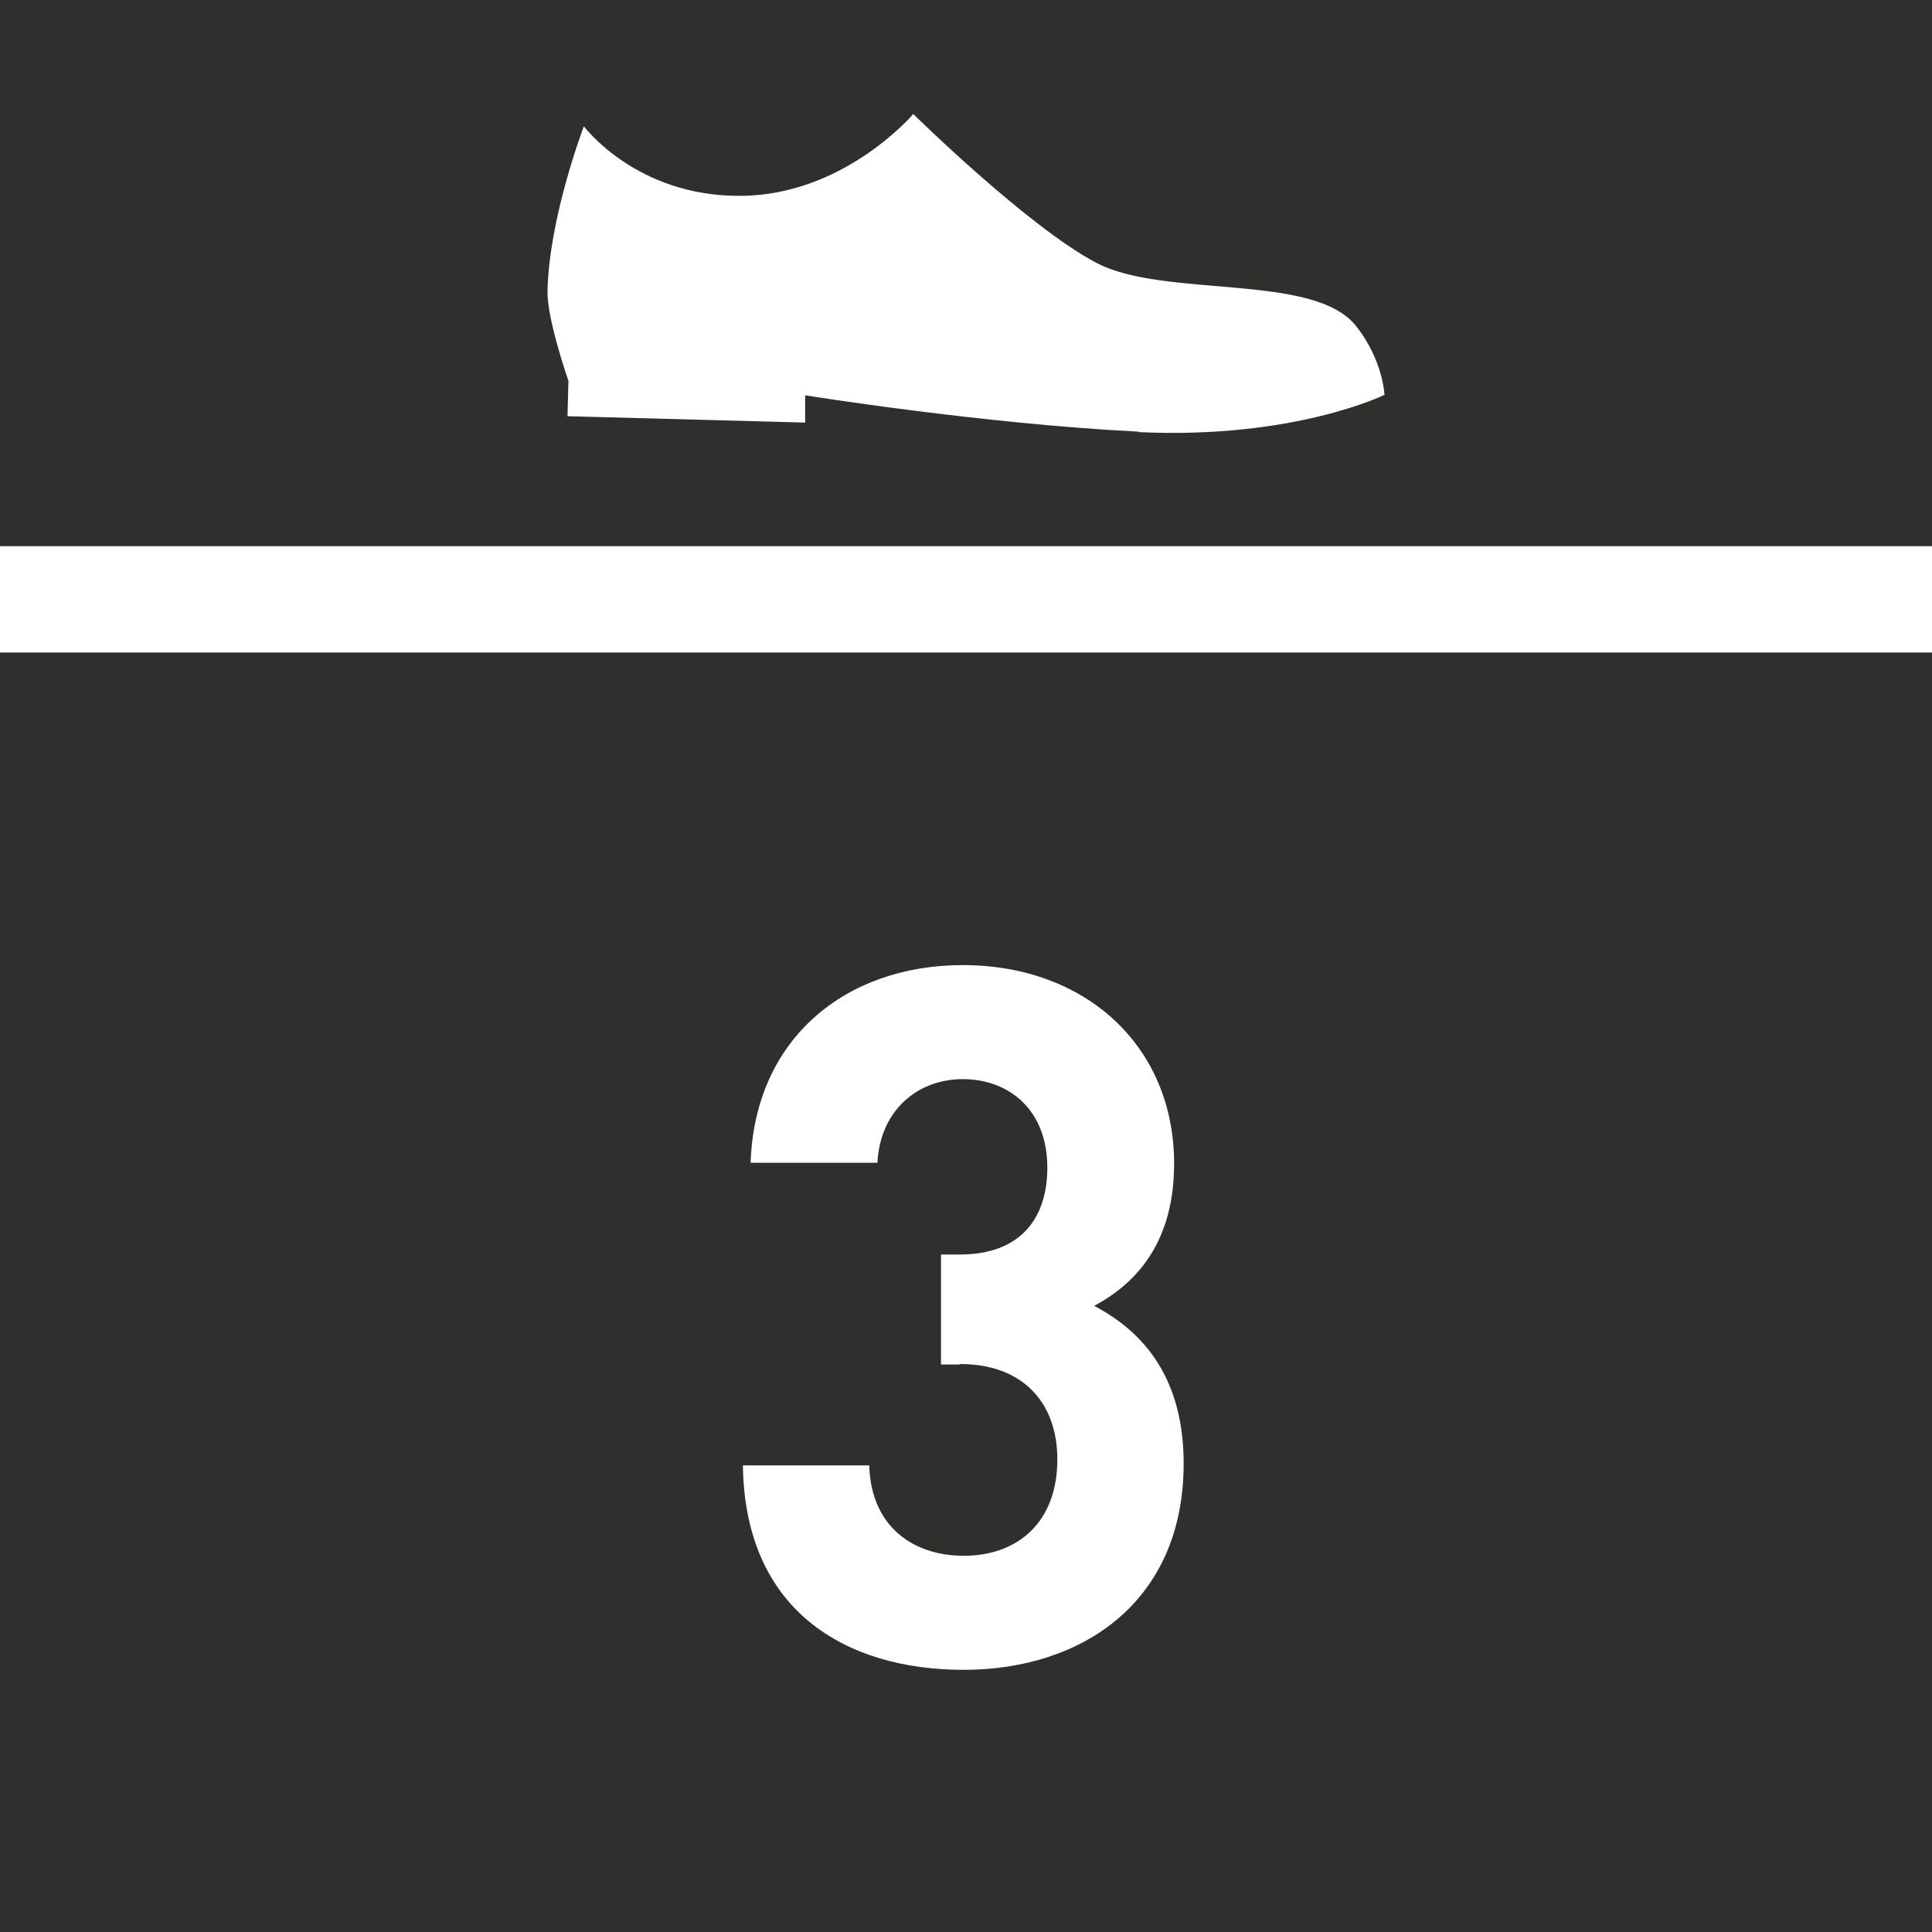
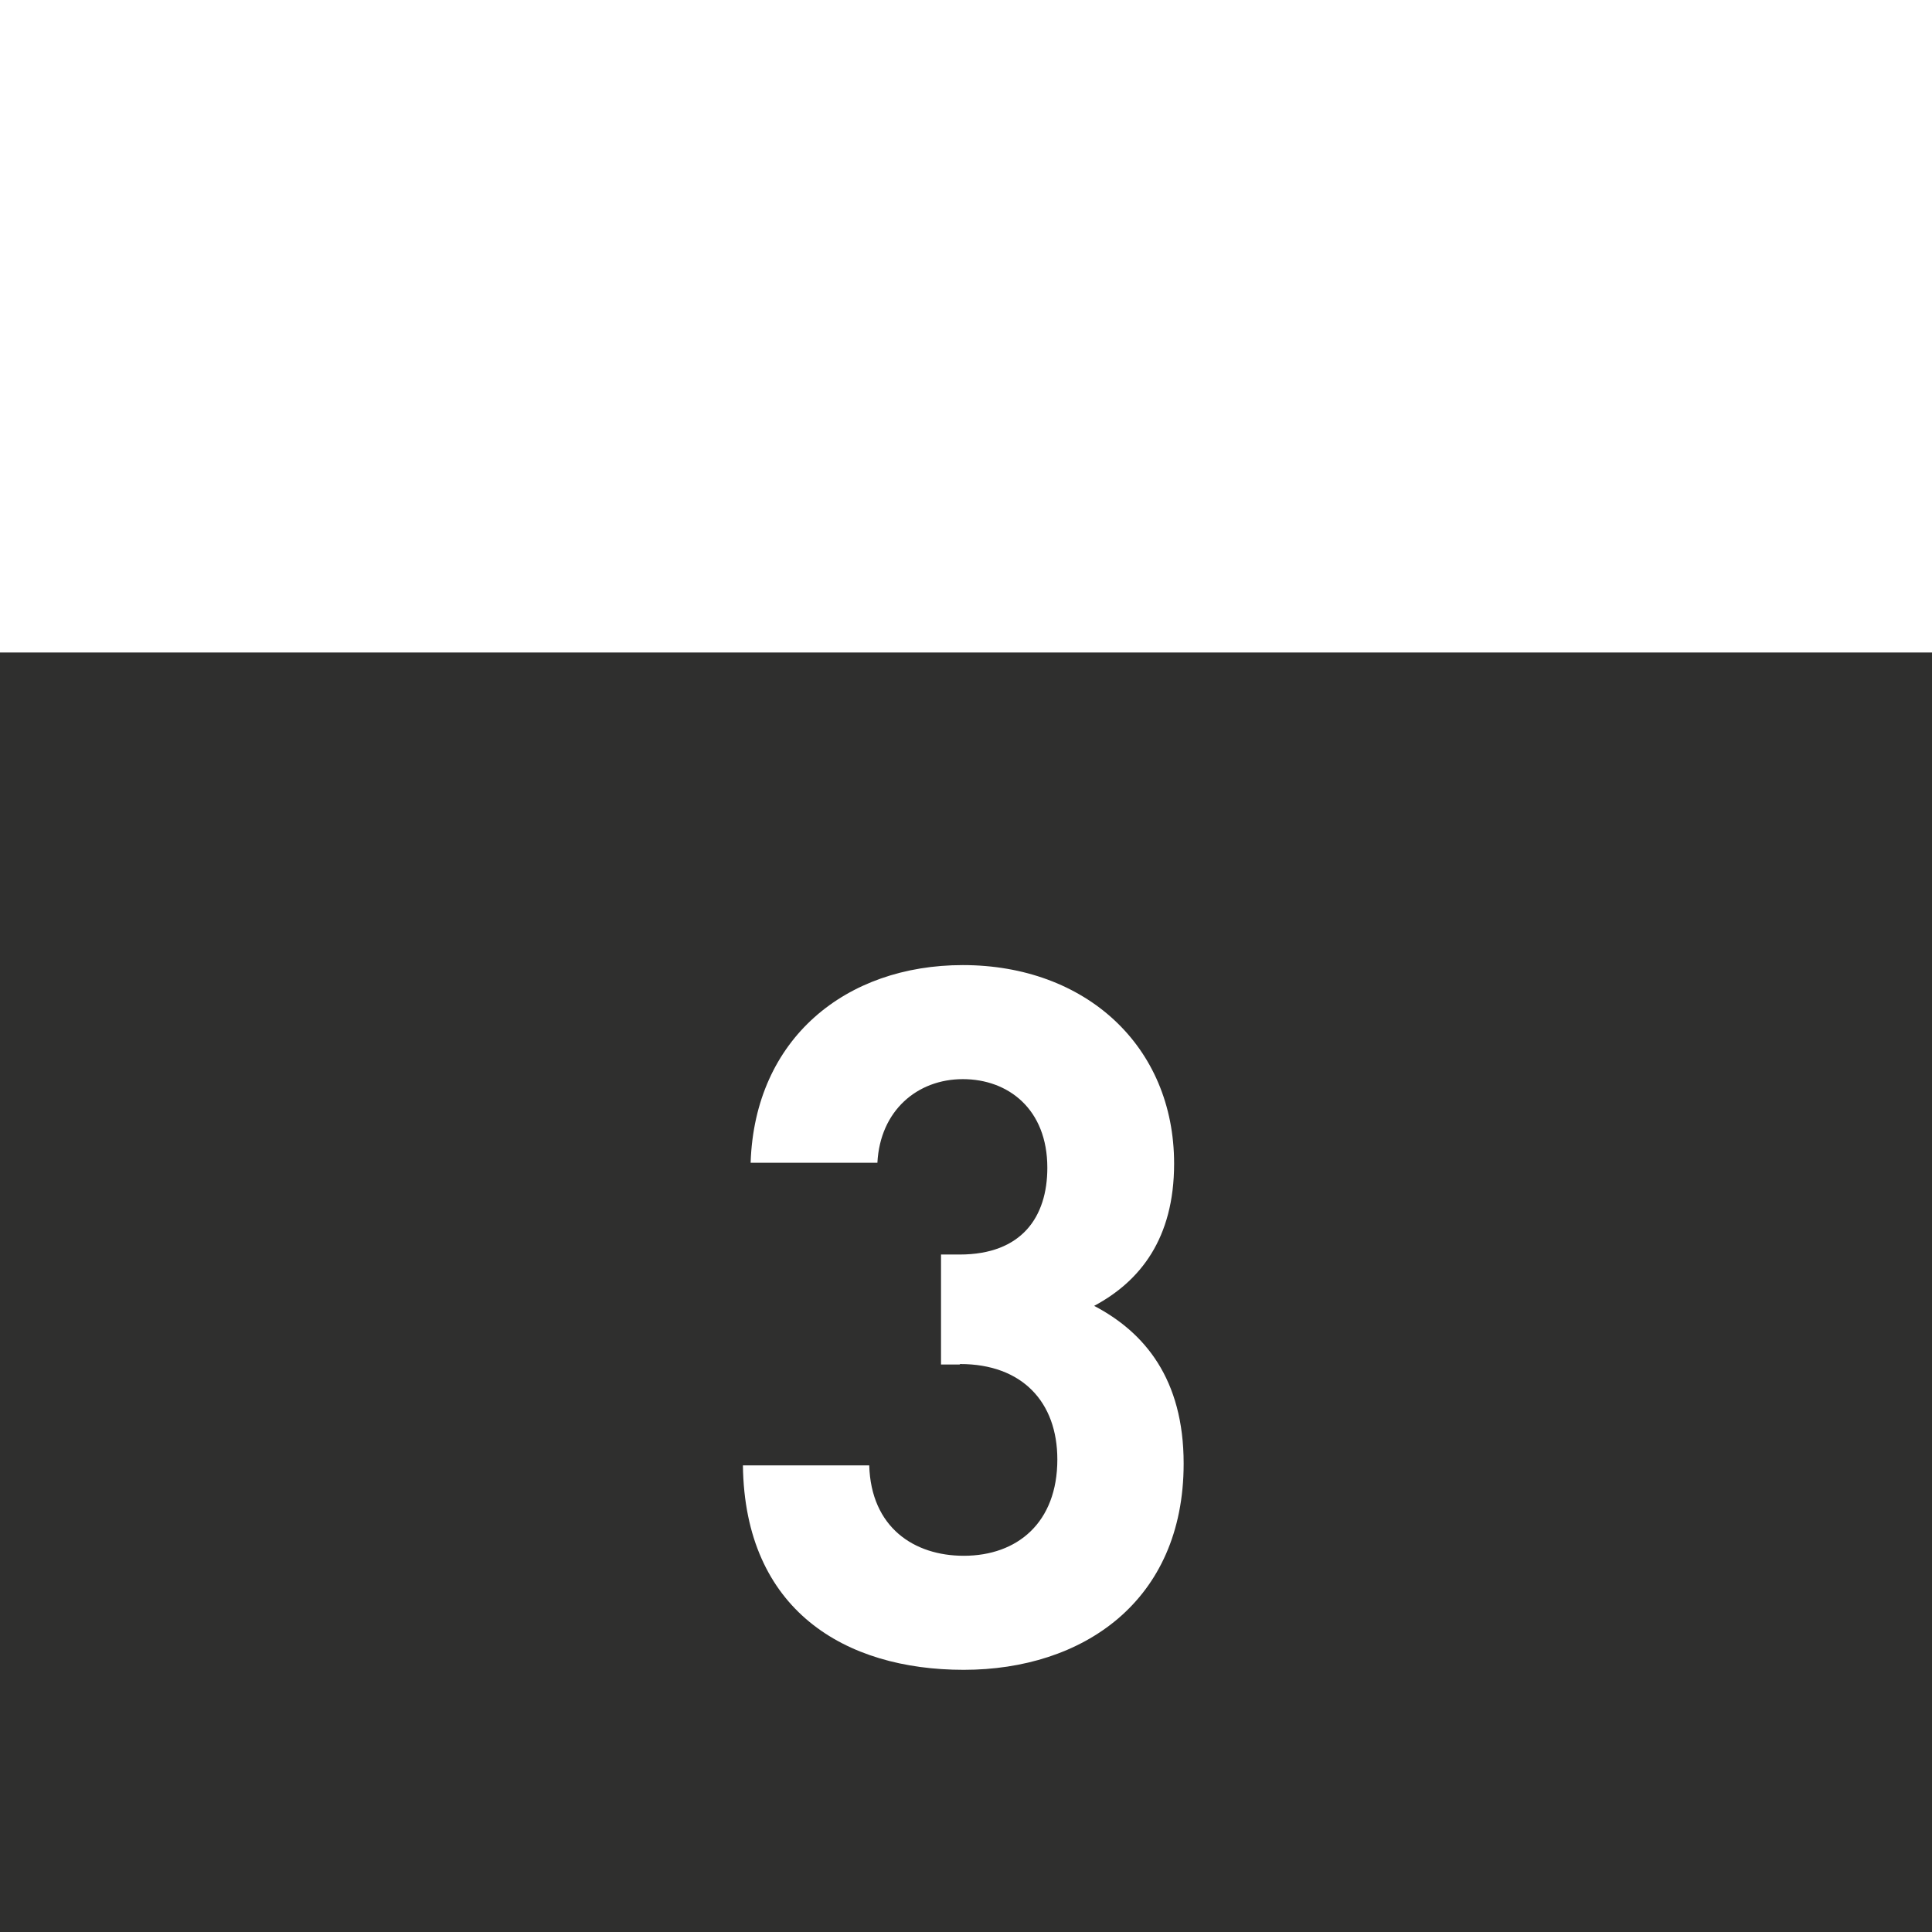
<svg xmlns="http://www.w3.org/2000/svg" id="Capa_1" viewBox="0 0 42.52 42.52">
  <defs>
    <style>.cls-1{fill:#2f2f2e;}</style>
  </defs>
-   <path class="cls-1" d="M0,0v12.02h42.52V0H0ZM25.06,9.5c-3.42-.17-7.34-.8-7.34-.8v.6s-5.23-.14-5.23-.14l.02-.78s-.48-1.37-.46-1.99c.04-1.63.8-3.61.8-3.61,0,0,1.15,1.54,3.43,1.53,2.29,0,3.82-1.8,3.82-1.8,0,0,2.54,2.5,4.04,3.28,1.5.78,4.77.21,5.7,1.38.6.75.63,1.52.63,1.52,0,0-1.99.98-5.41.82Z" />
-   <path class="cls-1" d="M0,42.52h42.52V14.36H0v28.16ZM21.12,30.03h-.41v-2.42h.41c1.37,0,1.93-.83,1.93-1.91,0-1.29-.86-1.95-1.86-1.95s-1.82.69-1.88,1.84h-2.79c.09-2.74,2.1-4.35,4.67-4.35,2.7,0,4.65,1.78,4.65,4.37,0,1.65-.75,2.59-1.76,3.13,1.11.58,1.97,1.61,1.97,3.47,0,3.04-2.23,4.54-4.84,4.54s-4.82-1.31-4.86-4.5h2.78c.04,1.37.99,1.99,2.08,1.99,1.18,0,2.06-.73,2.06-2.12,0-1.26-.77-2.1-2.14-2.1Z" />
+   <path class="cls-1" d="M0,42.52h42.52V14.36H0v28.16M21.12,30.03h-.41v-2.42h.41c1.37,0,1.93-.83,1.93-1.91,0-1.29-.86-1.95-1.86-1.95s-1.82.69-1.88,1.84h-2.79c.09-2.74,2.1-4.35,4.67-4.35,2.7,0,4.65,1.78,4.65,4.37,0,1.65-.75,2.59-1.76,3.13,1.11.58,1.97,1.61,1.97,3.47,0,3.04-2.23,4.54-4.84,4.54s-4.82-1.31-4.86-4.5h2.78c.04,1.37.99,1.99,2.08,1.99,1.18,0,2.06-.73,2.06-2.12,0-1.26-.77-2.1-2.14-2.1Z" />
</svg>